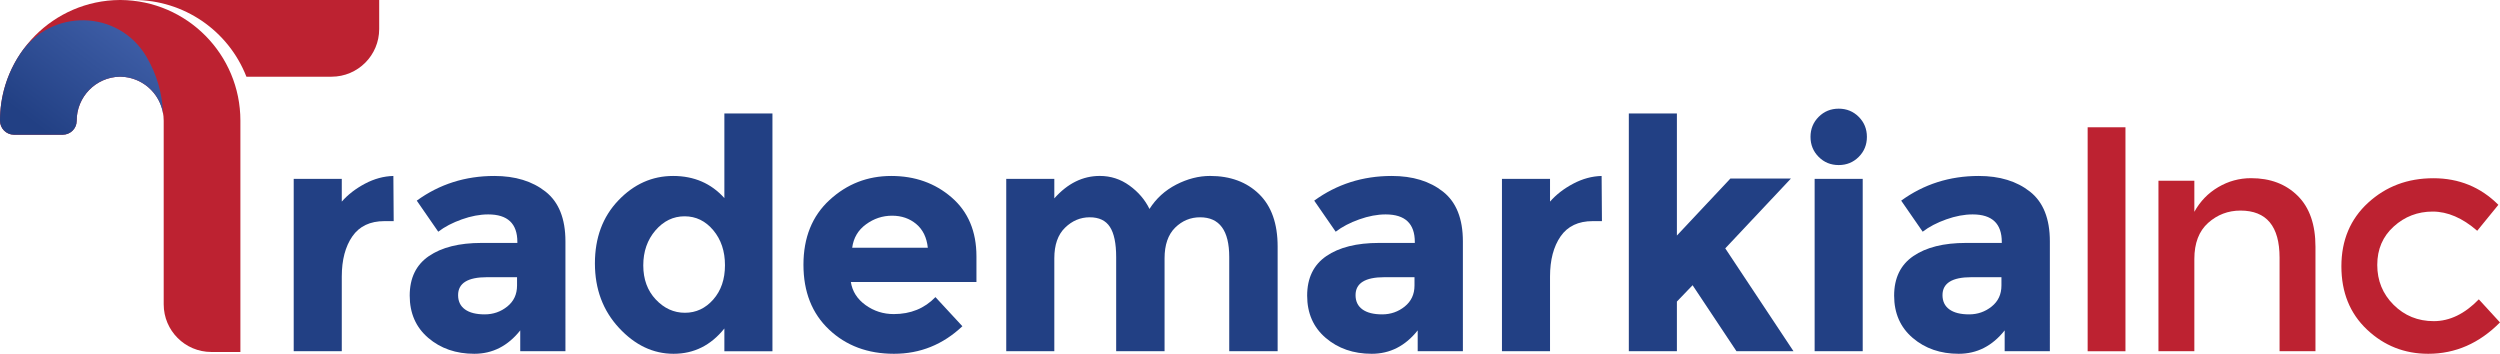
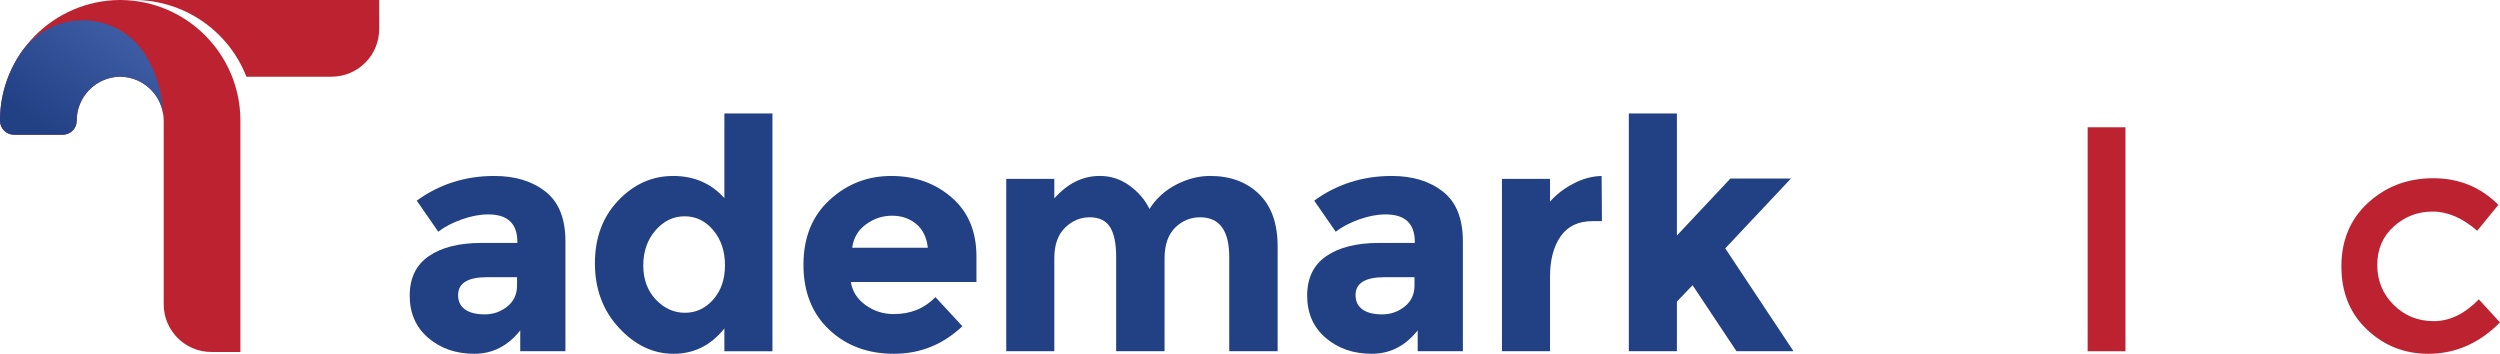
<svg xmlns="http://www.w3.org/2000/svg" version="1.1" id="Layer_1" x="0px" y="0px" viewBox="0 0 860.13 121.72" style="enable-background:new 0 0 860.13 121.72;" xml:space="preserve">
  <style type="text/css">
	.st0{fill:#224084;}
	.st1{fill:#4565AF;stroke:#000000;stroke-miterlimit:10;}
	.st2{fill:#BD2231;stroke:#000000;stroke-miterlimit:10;}
	.st3{fill:#4565AF;}
	.st4{fill:url(#SVGID_1_);}
	.st5{fill:#224084;stroke:#000000;stroke-miterlimit:10;}
	.st6{fill:url(#SVGID_2_);stroke:#000000;stroke-miterlimit:10;}
	.st7{fill:#BD2231;}
	.st8{fill:url(#SVGID_3_);}
	.st9{fill:url(#SVGID_4_);}
	.st10{fill:url(#SVGID_5_);}
	.st11{fill:url(#SVGID_6_);}
	.st12{fill:url(#SVGID_7_);}
	.st13{fill:url(#SVGID_8_);}
	.st14{fill:url(#SVGID_9_);}
	.st15{fill:url(#SVGID_10_);}
	.st16{fill:url(#SVGID_11_);}
	.st17{fill:url(#SVGID_12_);}
	.st18{fill:url(#SVGID_13_);}
	.st19{fill:#FFFFFF;}
</style>
  <g>
    <g id="Logo_6_">
      <path class="st7" d="M46.12,0c17.09,0,32.43,10.47,38.66,26.39h29.28c9.06,0,16.4-7.34,16.4-16.4V0H46.12z" />
      <path class="st7" d="M41.52,0h-0.35C18.4,0.18,0,18.72,0,41.52c0,2.67,2.16,4.83,4.83,4.83h16.72c2.67,0,4.83-2.16,4.83-4.83    c0,0,0,0,0,0c0-8.23,6.58-14.96,14.81-15.14h0.33c8.23,0.19,14.8,6.92,14.8,15.14v63.18c0,9.05,7.33,16.39,16.39,16.4    c0,0,0,0,0.01,0h9.99V41.53C82.71,18.72,64.33,0.18,41.52,0z" />
      <g>
        <linearGradient id="SVGID_1_" gradientUnits="userSpaceOnUse" x1="52.239" y1="122.224" x2="17.605" y2="76.651" gradientTransform="matrix(1 0 0 -1 0 123.722)">
          <stop offset="0" style="stop-color:#4565AF" />
          <stop offset="1" style="stop-color:#224084" />
        </linearGradient>
        <path class="st4" d="M56.1,39.06c-0.24-6.88-2.2-13.58-5.69-19.51C40.76,3.14,17.39,2.75,6.88,18.63C2.39,25.4,0,33.34,0,41.47     c-0.03,2.68,2.12,4.86,4.8,4.89c0.01,0,0.02,0,0.03,0h16.71c2.64,0,4.86-2.1,4.84-4.73c-0.05-8.27,6.54-15.06,14.81-15.24h0.33     C48.8,26.56,54.92,31.88,56.1,39.06z" />
      </g>
    </g>
    <g>
-       <path class="st0" d="M132.25,76.08c-4.92,0-8.6,1.75-11.02,5.24c-2.42,3.49-3.64,8.1-3.64,13.83v25.69h-16.54V61.53h16.54v7.83    c2.13-2.43,4.8-4.48,7.99-6.17c3.2-1.69,6.45-2.57,9.76-2.65l0.11,15.54H132.25z" />
      <path class="st0" d="M194.53,120.84h-15.54v-7.17c-4.26,5.37-9.54,8.05-15.82,8.05c-6.28,0-11.56-1.82-15.82-5.46    c-4.26-3.64-6.39-8.49-6.39-14.55c0-6.06,2.2-10.6,6.61-13.61c4.41-3.01,10.43-4.52,18.08-4.52H178v-0.33    c0-6.32-3.34-9.48-10.03-9.48c-2.87,0-5.9,0.57-9.09,1.71c-3.2,1.14-5.9,2.55-8.1,4.24l-7.39-10.69    c7.79-5.66,16.68-8.49,26.68-8.49c7.2,0,13.08,1.8,17.64,5.4c4.56,3.6,6.83,9.3,6.83,17.09V120.84z M177.89,98.24v-2.87h-10.36    c-6.61,0-9.92,2.06-9.92,6.17c0,2.13,0.79,3.77,2.37,4.91c1.58,1.14,3.84,1.71,6.78,1.71c2.94,0,5.53-0.9,7.77-2.7    C176.77,103.66,177.89,101.26,177.89,98.24z" />
      <path class="st0" d="M231.74,121.72c-7.02,0-13.28-2.98-18.79-8.93c-5.51-5.95-8.27-13.34-8.27-22.16    c0-8.82,2.68-16.04,8.05-21.66c5.36-5.62,11.65-8.43,18.85-8.43c7.2,0,13.08,2.54,17.64,7.61v-29.1h16.54v81.8h-16.54v-7.83    C244.58,118.82,238.75,121.72,231.74,121.72z M221.32,91.3c0,4.78,1.43,8.69,4.3,11.74c2.87,3.05,6.21,4.57,10.03,4.57    c3.82,0,7.07-1.52,9.76-4.57c2.68-3.05,4.02-6.98,4.02-11.8c0-4.81-1.34-8.82-4.02-12.02c-2.68-3.2-5.97-4.8-9.87-4.8    c-3.9,0-7.24,1.62-10.03,4.85C222.72,82.52,221.32,86.52,221.32,91.3z" />
      <path class="st0" d="M331.11,112.24c-6.69,6.32-14.53,9.48-23.54,9.48c-9,0-16.44-2.77-22.32-8.32    c-5.88-5.55-8.82-12.99-8.82-22.32c0-9.33,2.99-16.76,8.98-22.27c5.99-5.51,13.06-8.27,21.22-8.27s15.08,2.46,20.78,7.39    c5.69,4.92,8.54,11.69,8.54,20.28v8.82h-43.21c0.51,3.24,2.21,5.88,5.07,7.94c2.87,2.06,6.1,3.09,9.7,3.09    c5.8,0,10.58-1.95,14.33-5.84L331.11,112.24z M315.24,77.08c-2.28-1.91-5.05-2.87-8.32-2.87c-3.27,0-6.27,0.99-8.98,2.98    c-2.72,1.98-4.3,4.67-4.74,8.05h26.02C318.84,81.71,317.52,78.99,315.24,77.08z" />
      <path class="st0" d="M400.67,88.87v31.97h-16.65V88.43c0-4.7-0.72-8.16-2.15-10.36c-1.43-2.21-3.75-3.31-6.95-3.31    c-3.2,0-6.03,1.19-8.49,3.58c-2.46,2.39-3.69,5.9-3.69,10.53v31.97h-16.54V61.53h16.54v6.72c4.56-5.14,9.77-7.72,15.65-7.72    c3.75,0,7.15,1.1,10.2,3.31c3.05,2.2,5.35,4.89,6.89,8.05c2.28-3.6,5.35-6.39,9.2-8.38c3.86-1.98,7.73-2.98,11.63-2.98    c6.98,0,12.6,2.08,16.87,6.23c4.26,4.15,6.39,10.16,6.39,18.02v36.05h-16.65V88.43c0-9.11-3.34-13.67-10.03-13.67    c-3.31,0-6.17,1.19-8.6,3.58C401.89,80.73,400.67,84.24,400.67,88.87z" />
      <path class="st0" d="M503.3,120.84h-15.54v-7.17c-4.26,5.37-9.54,8.05-15.82,8.05s-11.56-1.82-15.82-5.46    c-4.26-3.64-6.39-8.49-6.39-14.55c0-6.06,2.21-10.6,6.61-13.61c4.41-3.01,10.43-4.52,18.08-4.52h12.35v-0.33    c0-6.32-3.34-9.48-10.03-9.48c-2.87,0-5.9,0.57-9.09,1.71c-3.2,1.14-5.9,2.55-8.1,4.24l-7.39-10.69    c7.79-5.66,16.68-8.49,26.68-8.49c7.2,0,13.08,1.8,17.64,5.4c4.56,3.6,6.83,9.3,6.83,17.09V120.84z M486.66,98.24v-2.87h-10.36    c-6.61,0-9.92,2.06-9.92,6.17c0,2.13,0.79,3.77,2.37,4.91c1.58,1.14,3.84,1.71,6.78,1.71c2.94,0,5.53-0.9,7.77-2.7    C485.53,103.66,486.66,101.26,486.66,98.24z" />
      <path class="st0" d="M547.95,76.08c-4.92,0-8.6,1.75-11.02,5.24c-2.42,3.49-3.64,8.1-3.64,13.83v25.69h-16.54V61.53h16.54v7.83    c2.13-2.43,4.79-4.48,7.99-6.17c3.2-1.69,6.45-2.57,9.76-2.65l0.11,15.54H547.95z" />
      <path class="st0" d="M576.94,120.84H560.4v-81.8h16.54v42l18.41-19.62h20.83l-22.6,24.03l23.48,35.39h-19.62l-15.1-22.71    l-5.4,5.62V120.84z" />
-       <path class="st0" d="M625.72,53.98c-1.87-1.87-2.81-4.17-2.81-6.89c0-2.72,0.94-5.02,2.81-6.89s4.17-2.81,6.89-2.81    c2.72,0,5.02,0.94,6.89,2.81s2.81,4.17,2.81,6.89c0,2.72-0.94,5.02-2.81,6.89s-4.17,2.81-6.89,2.81    C629.89,56.79,627.59,55.86,625.72,53.98z M640.87,120.84h-16.54V61.53h16.54V120.84z" />
-       <path class="st0" d="M705.25,120.84h-15.54v-7.17c-4.26,5.37-9.54,8.05-15.82,8.05s-11.56-1.82-15.82-5.46    c-4.26-3.64-6.39-8.49-6.39-14.55c0-6.06,2.21-10.6,6.61-13.61c4.41-3.01,10.43-4.52,18.08-4.52h12.35v-0.33    c0-6.32-3.34-9.48-10.03-9.48c-2.87,0-5.9,0.57-9.09,1.71c-3.2,1.14-5.9,2.55-8.1,4.24l-7.39-10.69    c7.79-5.66,16.68-8.49,26.68-8.49c7.2,0,13.08,1.8,17.64,5.4c4.56,3.6,6.83,9.3,6.83,17.09V120.84z M688.6,98.24v-2.87h-10.36    c-6.61,0-9.92,2.06-9.92,6.17c0,2.13,0.79,3.77,2.37,4.91c1.58,1.14,3.84,1.71,6.78,1.71c2.94,0,5.53-0.9,7.77-2.7    C687.48,103.66,688.6,101.26,688.6,98.24z" />
      <path class="st7" d="M718.26,43.79h13.01v77.06h-13.01V43.79z" />
-       <path class="st7" d="M754.97,89.09v31.75h-12.35V62.19h12.35v10.69c1.98-3.6,4.72-6.43,8.21-8.49c3.49-2.06,7.26-3.09,11.3-3.09    c6.61,0,11.96,2.02,16.04,6.06c4.08,4.04,6.12,9.89,6.12,17.53v35.94h-12.35V88.65c0-10.8-4.48-16.2-13.45-16.2    c-4.26,0-7.97,1.42-11.13,4.24C756.55,79.52,754.97,83.66,754.97,89.09z" />
      <path class="st7" d="M835.44,121.72c-8.16,0-15.18-2.77-21.06-8.32c-5.88-5.55-8.82-12.8-8.82-21.77c0-8.96,3.07-16.26,9.2-21.88    c6.14-5.62,13.61-8.43,22.43-8.43c8.82,0,16.28,3.05,22.38,9.15l-7.28,8.93c-5.07-4.41-10.18-6.61-15.32-6.61    c-5.14,0-9.61,1.71-13.39,5.13c-3.79,3.42-5.68,7.83-5.68,13.23c0,5.4,1.87,9.98,5.62,13.72s8.36,5.62,13.83,5.62    c5.47,0,10.64-2.5,15.49-7.5l7.28,7.94C853,118.12,844.77,121.72,835.44,121.72z" />
    </g>
  </g>
</svg>